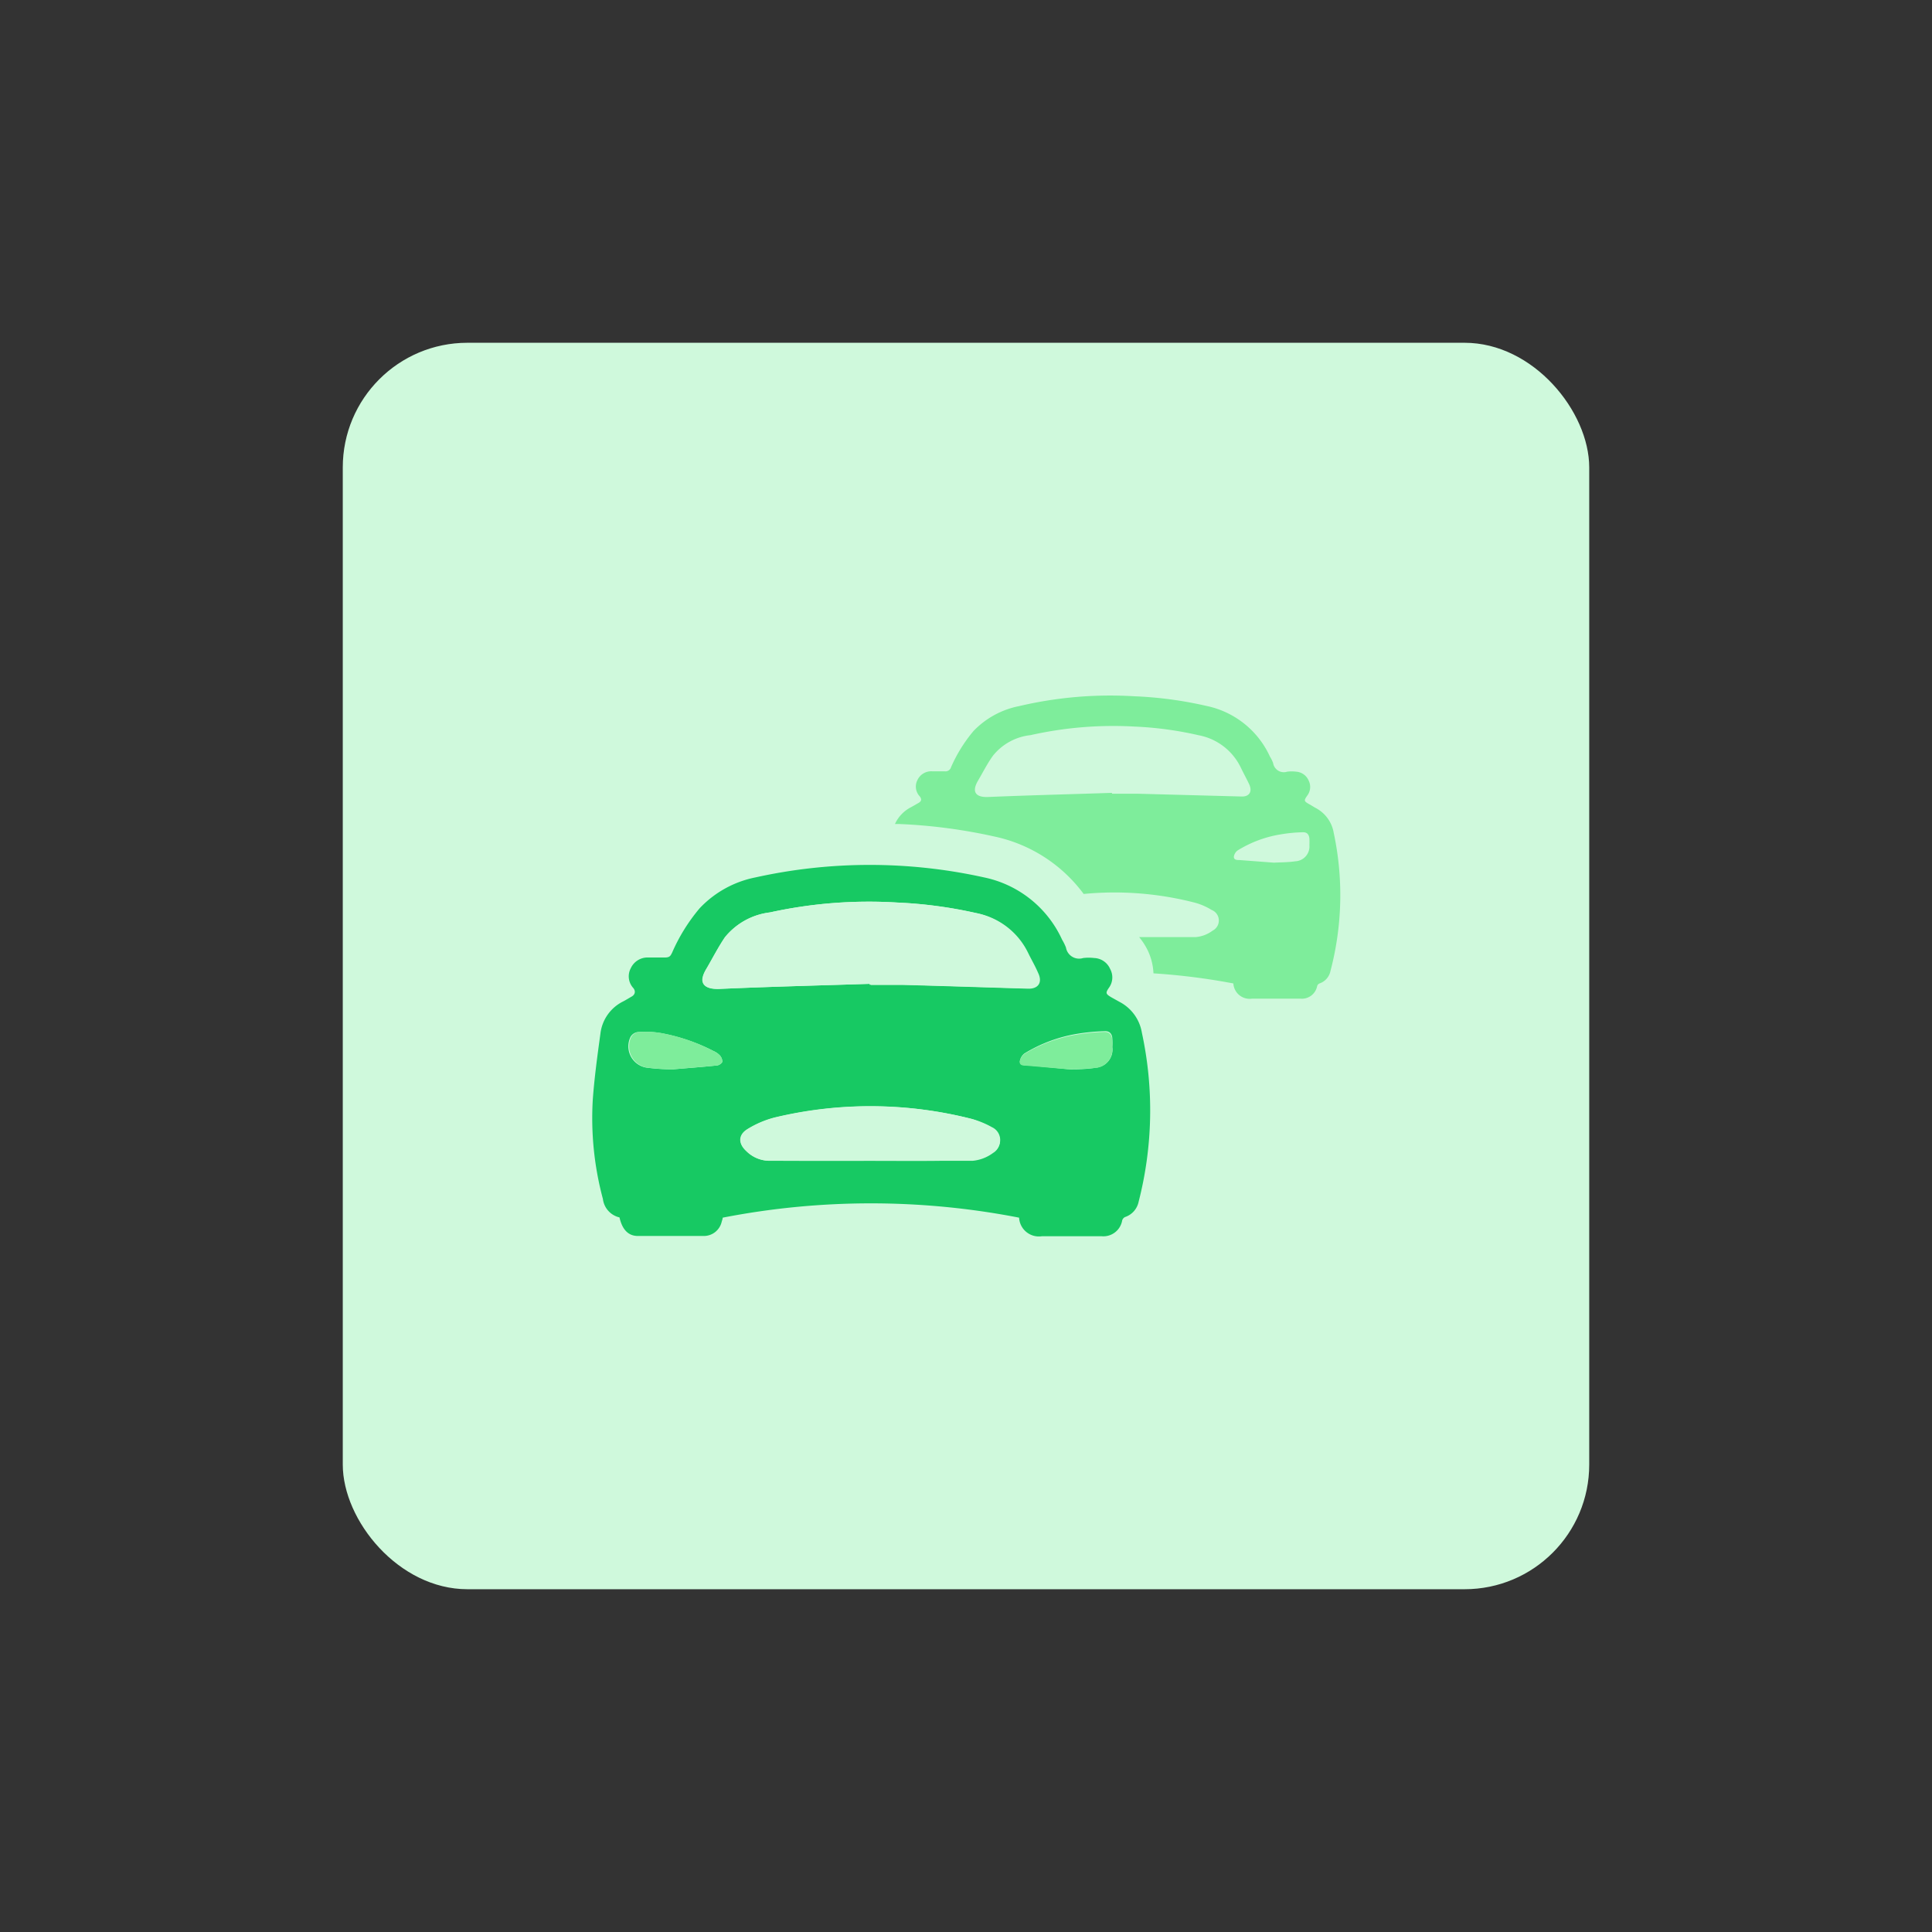
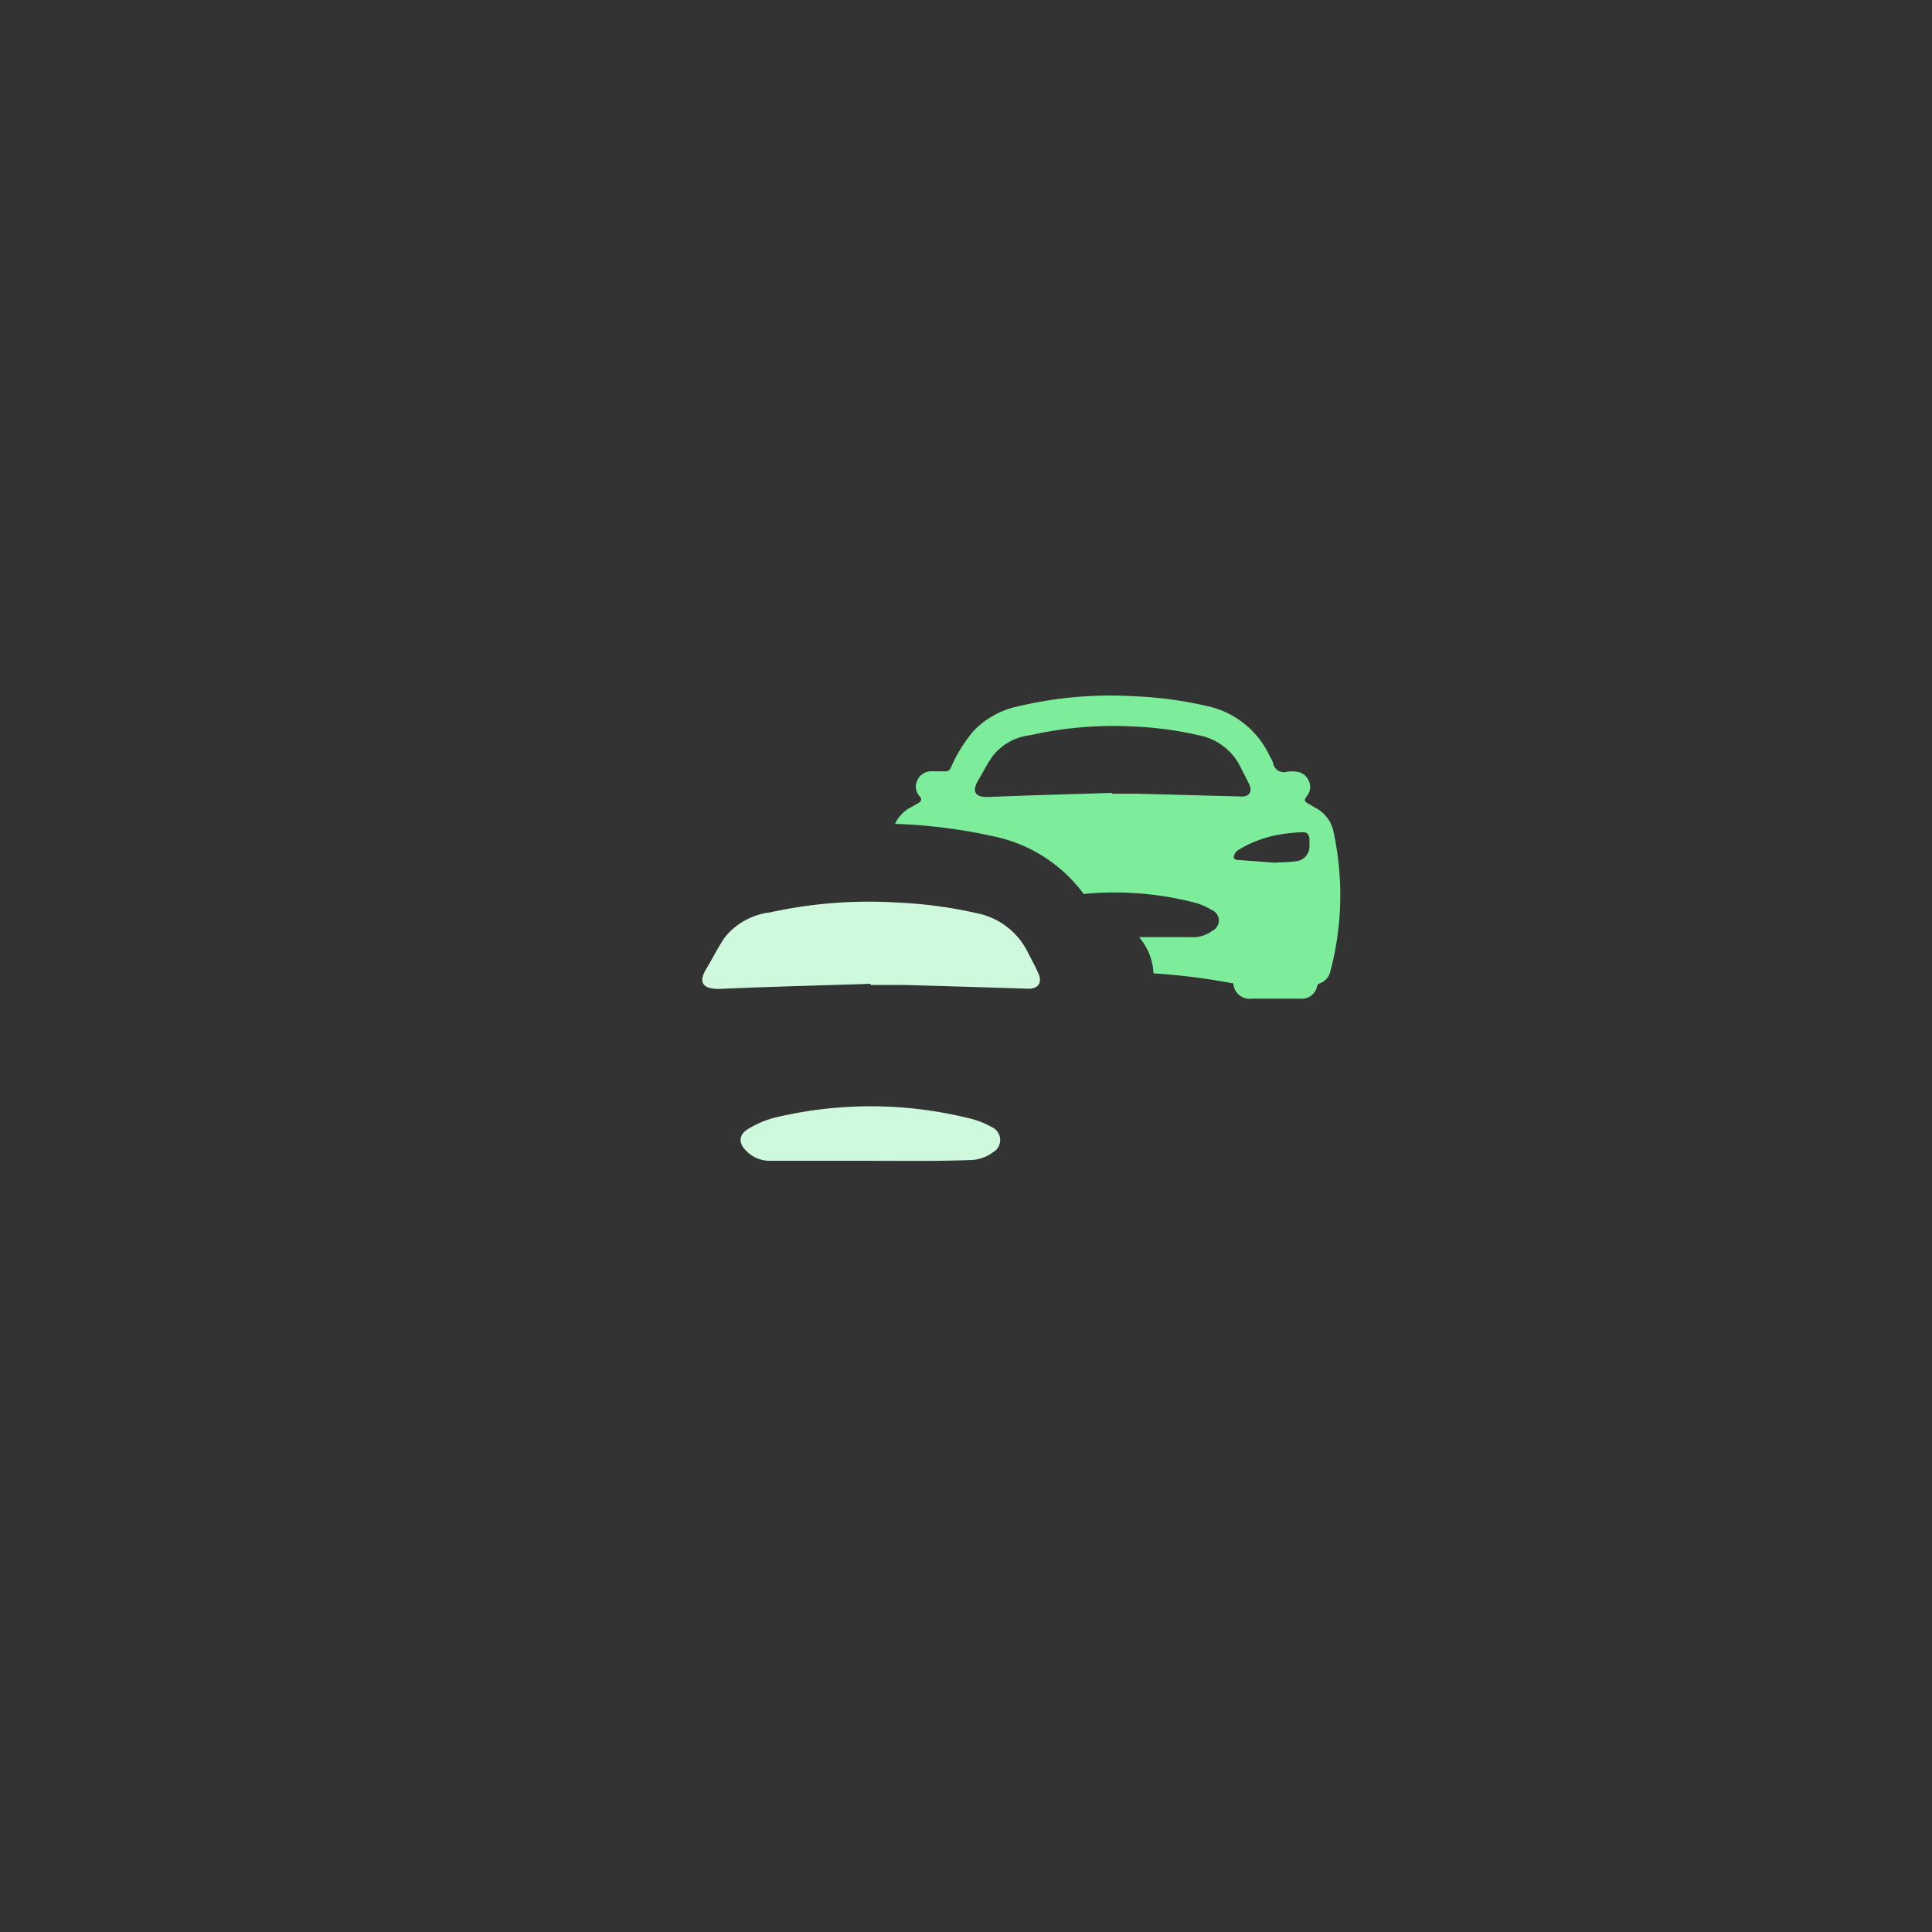
<svg xmlns="http://www.w3.org/2000/svg" id="design" viewBox="0 0 155 155">
  <rect x="0" y="0" width="155" height="155" fill="#333333" stroke="none" />
  <defs>
    <style>.cls-1{fill:#cff9dc;}.cls-2{fill:#17c963;}.cls-3{fill:#7eed9b;}</style>
  </defs>
-   <rect class="cls-1" x="27.5" y="27.5" width="100" height="100" rx="10" />
-   <path class="cls-2" d="M81.76,97.69a62.17,62.17,0,0,0-23.78,0c0,.11-.06.24-.09.37a1.47,1.47,0,0,1-1.4,1.1c-1.77,0-3.54,0-5.31,0-.78,0-1.26-.52-1.48-1.49a1.73,1.73,0,0,1-1.33-1.48,25,25,0,0,1-.81-8c.13-1.76.37-3.51.61-5.26A3.31,3.31,0,0,1,50,80.34c.23-.12.45-.26.68-.39s.36-.39.13-.68a1.39,1.39,0,0,1-.2-1.6,1.48,1.48,0,0,1,1.44-.85c.42,0,.84,0,1.26,0s.48-.12.62-.41a14.45,14.45,0,0,1,2.2-3.54,8.4,8.4,0,0,1,4.49-2.48,42.44,42.44,0,0,1,18.32,0,8.86,8.86,0,0,1,6.27,5,4.08,4.08,0,0,1,.31.63,1.07,1.07,0,0,0,1.38.84,3.7,3.7,0,0,1,.88,0,1.45,1.45,0,0,1,1.28.87A1.41,1.41,0,0,1,89,79.2c-.33.47-.31.54.21.84l.61.34a3.41,3.41,0,0,1,1.79,2.47,29.45,29.45,0,0,1-.26,13.56,1.64,1.64,0,0,1-1.09,1.23.44.44,0,0,0-.23.27,1.53,1.53,0,0,1-1.65,1.27H83.59A1.59,1.59,0,0,1,81.76,97.69Zm-12-18.76V79c.86,0,1.73,0,2.6,0,3.34.09,6.67.2,10,.3.86,0,1.19-.49.82-1.26-.25-.54-.53-1-.79-1.58a5.84,5.84,0,0,0-4.15-3.22A35.77,35.77,0,0,0,72,72.41a37,37,0,0,0-10.22.79,5.49,5.49,0,0,0-3.62,2c-.54.8-1,1.68-1.48,2.52-.64,1.09-.26,1.67,1,1.62C61.72,79.16,65.77,79.06,69.81,78.93Zm.11,14.2c2.72,0,5.43,0,8.15,0a3.24,3.24,0,0,0,1.65-.63,1.13,1.13,0,0,0-.11-2A7,7,0,0,0,78,89.78a32.94,32.94,0,0,0-15.85-.13,7.9,7.9,0,0,0-2.2.94c-.74.46-.73,1.16-.09,1.75a2.63,2.63,0,0,0,1.84.78C64.46,93.14,67.19,93.13,69.92,93.13ZM54,85.79c1.28-.11,2.4-.19,3.51-.31.16,0,.42-.18.44-.31a.75.75,0,0,0-.23-.53,1.61,1.61,0,0,0-.5-.33A15,15,0,0,0,53,82.88a7.53,7.53,0,0,0-1.84-.08.79.79,0,0,0-.57.38,1.73,1.73,0,0,0,1.25,2.47A16.41,16.41,0,0,0,54,85.79Zm31.8,0c.58,0,1.35,0,2.1-.13A1.46,1.46,0,0,0,89.24,84a4.68,4.68,0,0,0,0-.65c0-.37-.2-.64-.61-.62a16.21,16.21,0,0,0-2.21.21,11.77,11.77,0,0,0-4.24,1.58,1,1,0,0,0-.36.62c0,.33.32.3.56.32Z" />
  <path class="cls-1" d="M69.81,78.93c-4,.13-8.09.23-12.14.41-1.29,0-1.67-.53-1-1.62.5-.84.94-1.72,1.48-2.52a5.49,5.49,0,0,1,3.62-2A37,37,0,0,1,72,72.41a35.77,35.77,0,0,1,6.35.85,5.84,5.84,0,0,1,4.15,3.22c.26.53.54,1,.79,1.58.37.77,0,1.29-.82,1.26-3.34-.1-6.67-.21-10-.3-.87,0-1.74,0-2.6,0Z" />
  <path class="cls-1" d="M69.92,93.13c-2.73,0-5.46,0-8.19,0a2.63,2.63,0,0,1-1.84-.78c-.64-.59-.65-1.29.09-1.75a7.9,7.9,0,0,1,2.2-.94A32.94,32.94,0,0,1,78,89.78a7,7,0,0,1,1.58.65,1.13,1.13,0,0,1,.11,2,3.24,3.24,0,0,1-1.65.63C75.35,93.17,72.64,93.13,69.92,93.13Z" />
-   <path class="cls-3" d="M54,85.79a16.41,16.41,0,0,1-2.1-.14,1.73,1.73,0,0,1-1.25-2.47.79.79,0,0,1,.57-.38,7.53,7.53,0,0,1,1.84.08,15,15,0,0,1,4.16,1.43,1.61,1.61,0,0,1,.5.33.75.75,0,0,1,.23.53c0,.13-.28.29-.44.31C56.35,85.6,55.23,85.68,54,85.79Z" />
-   <path class="cls-3" d="M85.75,85.79l-3.38-.29c-.24,0-.58,0-.56-.32a1,1,0,0,1,.36-.62A11.77,11.77,0,0,1,86.41,83a16.21,16.21,0,0,1,2.21-.21c.41,0,.58.25.61.62a4.68,4.68,0,0,1,0,.65,1.46,1.46,0,0,1-1.39,1.62C87.1,85.77,86.33,85.76,85.75,85.79Z" />
  <path class="cls-3" d="M107,66.81a2.77,2.77,0,0,0-1.47-2l-.49-.29c-.43-.24-.44-.29-.17-.68a1.15,1.15,0,0,0,.12-1.22,1.18,1.18,0,0,0-1-.71,2.89,2.89,0,0,0-.72,0,.87.87,0,0,1-1.13-.69,2.67,2.67,0,0,0-.25-.51,7.21,7.21,0,0,0-5.12-4.08A31.35,31.35,0,0,0,91,55.86a31.93,31.93,0,0,0-9.24.79,6.91,6.91,0,0,0-3.66,2,11.92,11.92,0,0,0-1.8,2.9.46.46,0,0,1-.51.33c-.34,0-.68,0-1,0a1.22,1.22,0,0,0-1.18.69,1.14,1.14,0,0,0,.17,1.31c.19.24.15.41-.11.55l-.56.32a2.83,2.83,0,0,0-1.31,1.36h.38a43.31,43.31,0,0,1,7.59,1,12,12,0,0,1,7.17,4.61,25.77,25.77,0,0,1,9,.72A5.16,5.16,0,0,1,97.2,73a.91.91,0,0,1,.09,1.66,2.65,2.65,0,0,1-1.35.52c-1.52,0-3,0-4.55,0a5.34,5.34,0,0,1,.7,1.09,4.73,4.73,0,0,1,.45,1.82,52,52,0,0,1,6.41.81,1.31,1.31,0,0,0,1.5,1.22h3.87a1.25,1.25,0,0,0,1.35-1,.33.33,0,0,1,.19-.22,1.33,1.33,0,0,0,.88-1A23.9,23.9,0,0,0,107,66.81ZM91.33,63.68c-.71,0-1.42,0-2.12,0v-.07c-3.3.11-6.61.19-9.91.33-1.05.05-1.36-.43-.83-1.32.4-.68.76-1.4,1.2-2a4.47,4.47,0,0,1,3-1.64A30.31,30.31,0,0,1,91,58.29a28.3,28.3,0,0,1,5.18.7,4.72,4.72,0,0,1,3.38,2.62c.21.43.44.85.65,1.29.3.63,0,1.05-.67,1Zm12.59,5.42c-.61.09-1.23.08-1.71.11L99.45,69c-.2,0-.47,0-.46-.27a.76.76,0,0,1,.3-.5,9.36,9.36,0,0,1,3.46-1.29,11.93,11.93,0,0,1,1.8-.17c.33,0,.47.2.5.5a4.64,4.64,0,0,1,0,.53A1.19,1.19,0,0,1,103.92,69.1Z" />
</svg>